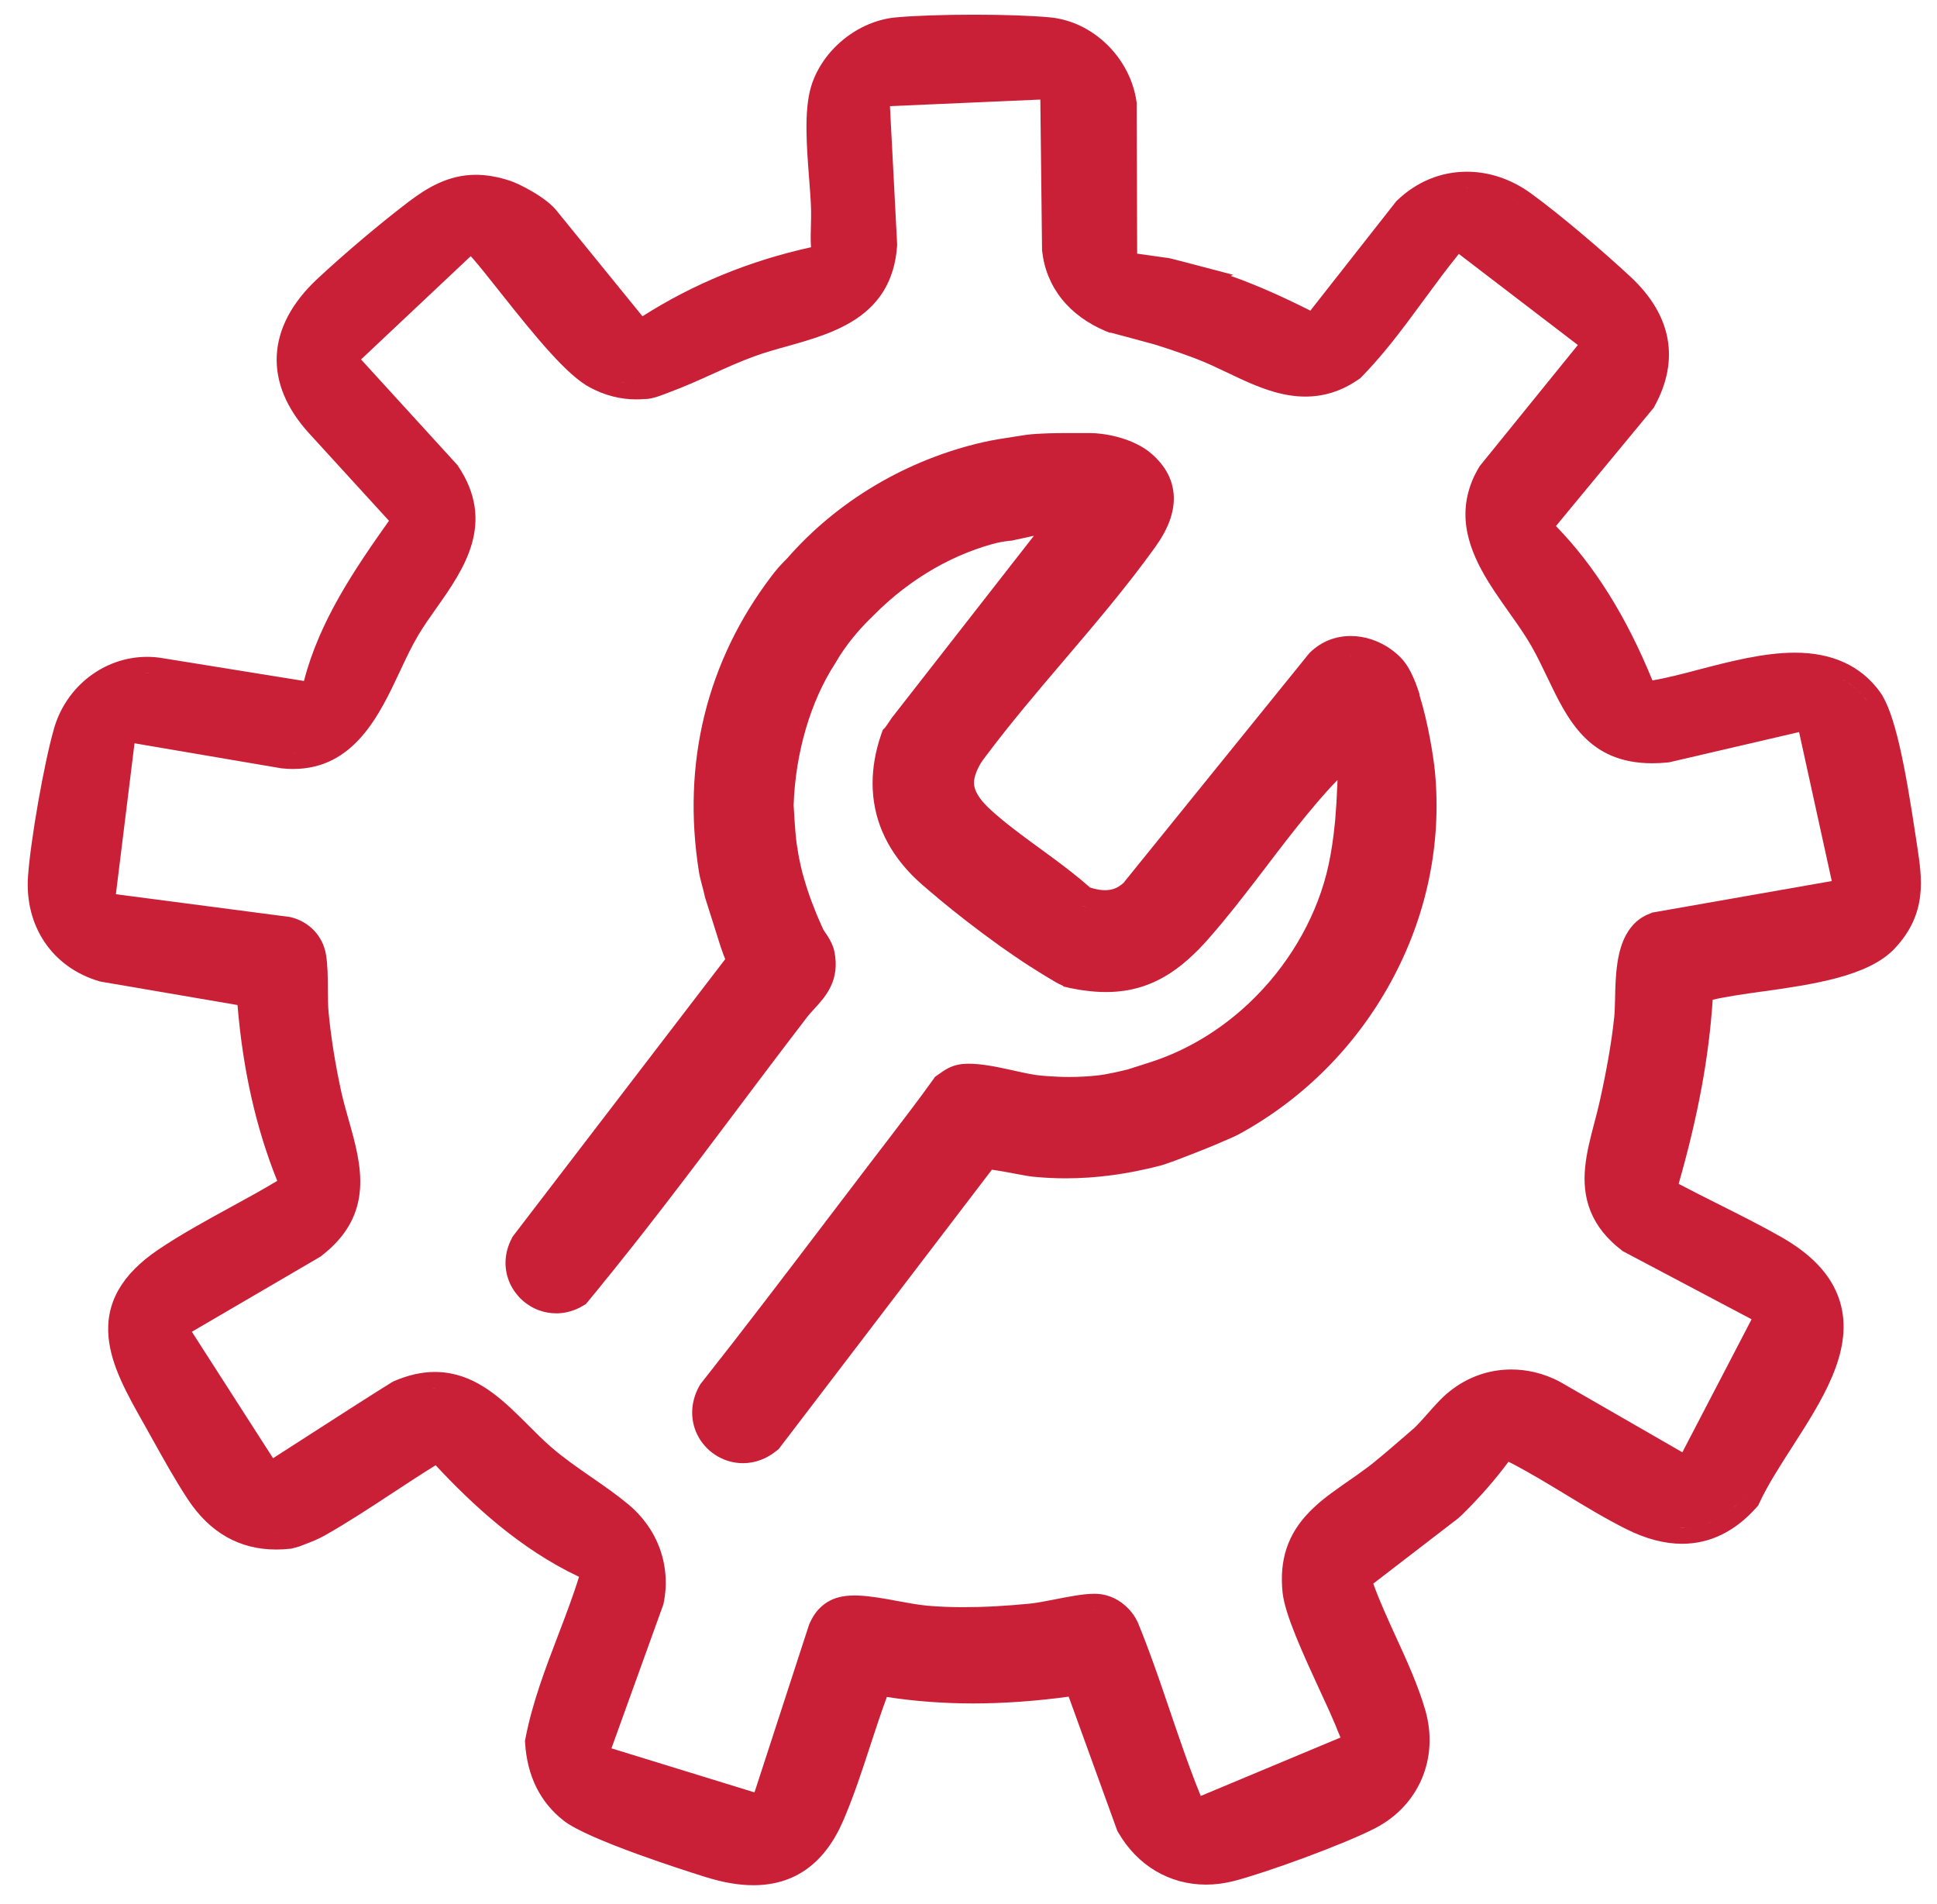
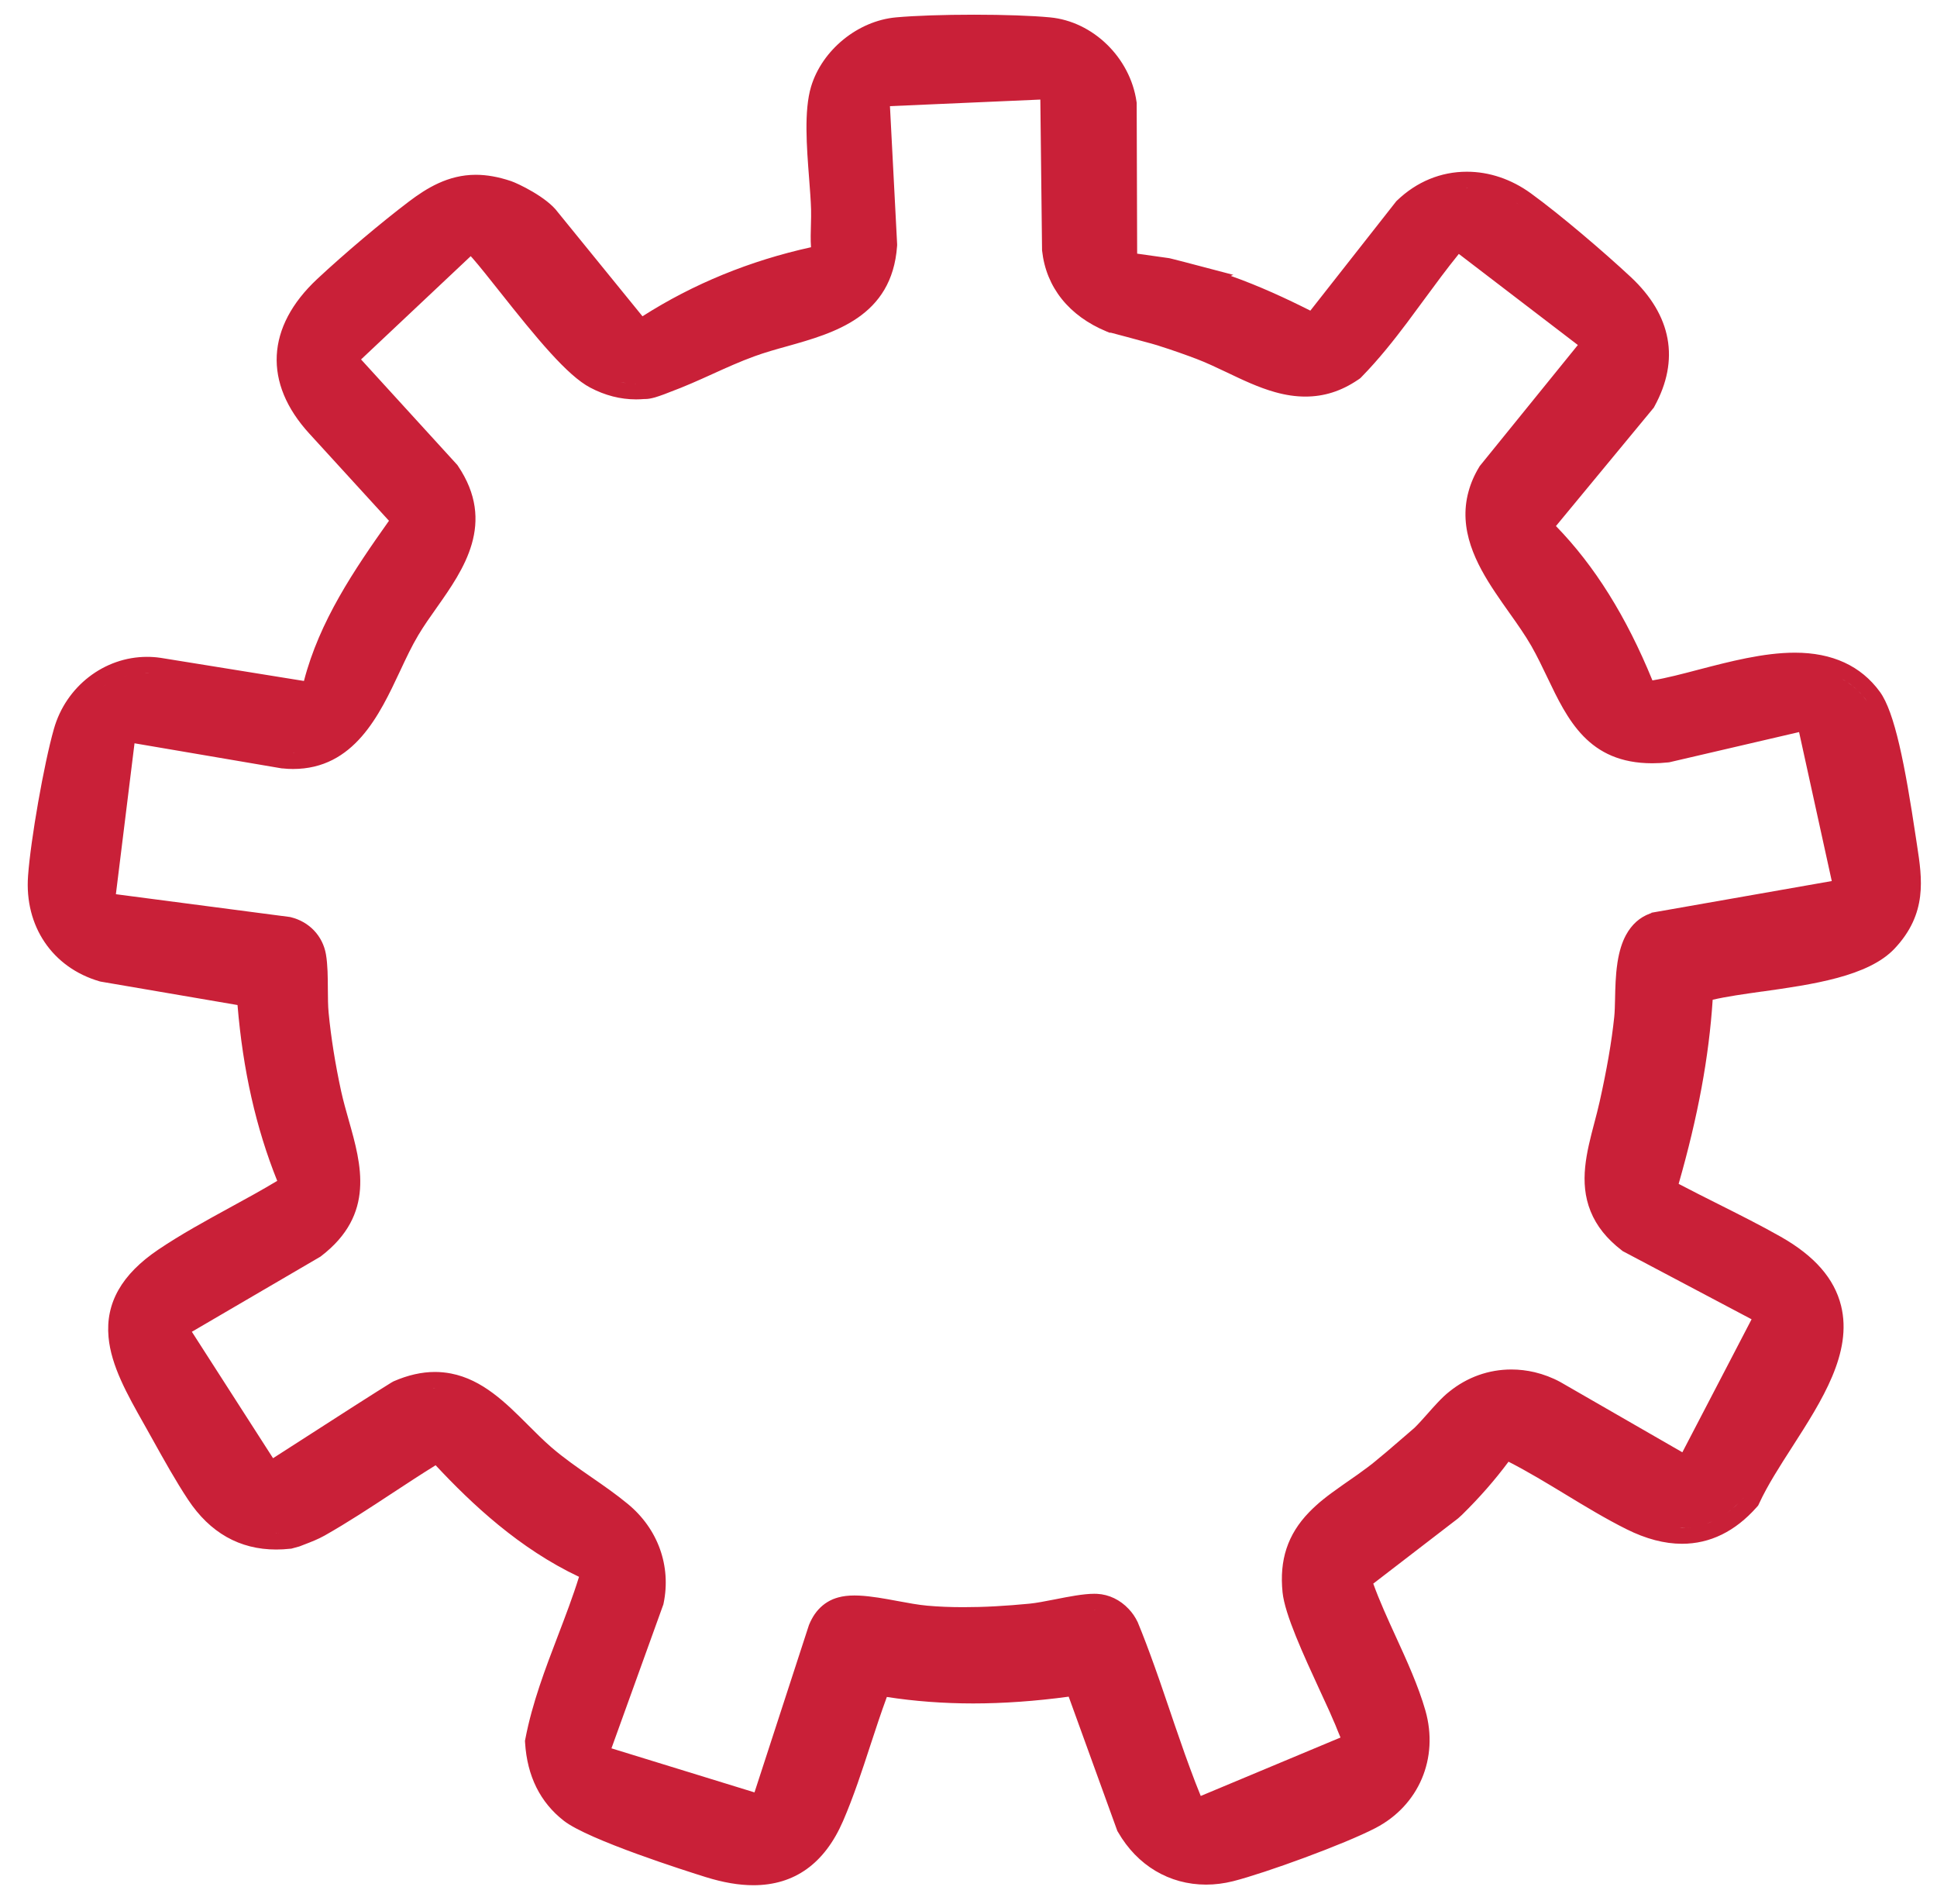
<svg xmlns="http://www.w3.org/2000/svg" width="58" height="57" viewBox="0 0 58 57" fill="none">
  <path d="M52.767 29.685C54.257 29.475 55.945 29.237 56.733 28.396C57.715 27.35 57.557 26.312 57.403 25.309L57.367 25.072C57.041 22.893 56.732 21.318 56.29 20.712C55.723 19.934 54.867 19.54 53.744 19.54C52.807 19.54 51.782 19.808 50.879 20.043C50.375 20.176 49.898 20.301 49.479 20.37C48.698 18.46 47.75 16.941 46.59 15.749L49.489 12.241L49.518 12.207L49.539 12.168C50.303 10.778 50.057 9.438 48.828 8.291C48.017 7.536 46.729 6.434 45.835 5.785C45.253 5.364 44.591 5.141 43.923 5.141C43.143 5.141 42.42 5.439 41.832 6.003L41.808 6.026L41.788 6.052L39.236 9.3C38.511 8.935 37.707 8.562 36.851 8.259L36.931 8.229L35.481 7.848C35.243 7.785 35.04 7.737 35.032 7.734L35.011 7.73L34.988 7.726L34.05 7.594L34.036 3.111V3.078L34.031 3.045C33.843 1.728 32.729 0.641 31.439 0.52C30.899 0.469 30.07 0.44 29.165 0.44C28.247 0.44 27.397 0.469 26.831 0.52C25.687 0.623 24.617 1.495 24.286 2.594C24.071 3.312 24.154 4.393 24.228 5.347C24.254 5.689 24.279 6.011 24.286 6.27C24.29 6.413 24.286 6.561 24.282 6.719C24.276 6.943 24.268 7.172 24.284 7.402C22.454 7.805 20.76 8.498 19.238 9.469L16.702 6.351C16.372 5.899 15.499 5.488 15.303 5.422C14.924 5.295 14.578 5.233 14.246 5.233C13.415 5.233 12.77 5.637 12.247 6.032C11.416 6.661 10.312 7.593 9.498 8.353C7.966 9.785 7.88 11.473 9.263 12.982L11.647 15.591C10.604 17.063 9.566 18.592 9.101 20.387L4.805 19.694H4.801L4.796 19.693C4.666 19.674 4.533 19.665 4.402 19.665C3.119 19.665 1.971 20.553 1.613 21.826C1.315 22.875 0.918 25.136 0.84 26.223C0.73 27.729 1.57 28.968 2.979 29.379L3.005 29.386L3.033 29.391L7.112 30.089C7.274 32.04 7.665 33.77 8.301 35.353C7.845 35.627 7.36 35.893 6.888 36.15C6.167 36.545 5.421 36.952 4.742 37.41C3.645 38.151 3.157 39.007 3.25 40.031C3.328 40.892 3.807 41.741 4.315 42.641L4.341 42.687C4.417 42.823 4.497 42.965 4.577 43.109C4.902 43.693 5.271 44.355 5.63 44.895C6.285 45.886 7.174 46.39 8.27 46.39C8.403 46.39 8.543 46.383 8.684 46.367L8.723 46.364L8.76 46.354L8.935 46.306L8.96 46.299L8.985 46.29C9.031 46.272 9.078 46.254 9.124 46.236C9.316 46.162 9.514 46.087 9.72 45.972C10.417 45.577 11.105 45.125 11.77 44.687C12.188 44.413 12.617 44.131 13.044 43.867C14.128 45.028 15.55 46.364 17.338 47.207C17.154 47.8 16.927 48.392 16.707 48.968C16.329 49.958 15.937 50.982 15.731 52.058L15.719 52.118L15.723 52.178C15.786 53.176 16.176 53.96 16.882 54.51C17.619 55.085 20.555 56.017 21.136 56.198C21.659 56.36 22.124 56.44 22.558 56.44C23.787 56.44 24.69 55.794 25.243 54.52C25.557 53.795 25.814 53.01 26.061 52.252C26.219 51.77 26.381 51.276 26.555 50.804C27.379 50.932 28.246 50.998 29.14 50.998C30.033 50.998 31.01 50.93 32 50.795L33.443 54.777L33.457 54.816L33.479 54.852C34.054 55.85 35.014 56.422 36.113 56.422C36.38 56.422 36.652 56.388 36.923 56.32C37.89 56.075 40.257 55.212 41.187 54.728C42.487 54.051 43.088 52.638 42.681 51.21C42.471 50.477 42.127 49.722 41.793 48.993C41.552 48.466 41.304 47.923 41.12 47.411L43.645 45.469L43.662 45.456L43.678 45.441L43.778 45.35L43.784 45.344L43.79 45.338C44.302 44.835 44.765 44.306 45.17 43.761C45.745 44.054 46.315 44.4 46.869 44.736C47.464 45.097 48.078 45.47 48.706 45.783C49.284 46.072 49.842 46.218 50.363 46.218C51.203 46.218 51.955 45.85 52.598 45.126L52.645 45.073L52.675 45.01C52.925 44.468 53.287 43.905 53.671 43.308C54.557 41.927 55.474 40.499 55.128 39.093C54.926 38.277 54.335 37.601 53.322 37.026C52.708 36.678 52.068 36.358 51.451 36.048C51.059 35.851 50.657 35.65 50.264 35.443C50.845 33.413 51.171 31.645 51.283 29.931C51.692 29.835 52.218 29.761 52.771 29.683L52.767 29.685ZM49.446 27.336L49.407 27.35C49.101 27.461 48.859 27.677 48.687 27.993C48.569 28.211 48.487 28.474 48.435 28.8L48.429 28.838V28.843C48.375 29.202 48.367 29.575 48.36 29.905C48.355 30.108 48.351 30.3 48.336 30.44C48.296 30.824 48.24 31.221 48.164 31.657C48.093 32.064 48.007 32.495 47.9 32.975C47.852 33.19 47.795 33.408 47.739 33.62C47.51 34.491 47.274 35.39 47.628 36.265C47.806 36.705 48.111 37.088 48.56 37.433L48.592 37.458L48.628 37.477L52.448 39.497L51.778 40.785L50.375 43.479L46.731 41.381L46.725 41.378L46.719 41.374C46.477 41.243 46.22 41.146 45.954 41.082C45.724 41.028 45.49 41 45.256 41C44.577 41 43.934 41.229 43.397 41.663C43.29 41.746 43.178 41.852 43.037 42.002C42.938 42.107 42.84 42.217 42.746 42.324C42.608 42.479 42.478 42.626 42.354 42.747L42.304 42.79C42.268 42.821 42.218 42.866 42.157 42.917L42.144 42.928L42.141 42.931C41.575 43.422 41.339 43.619 41.24 43.697L41.22 43.714L41.215 43.719C41.13 43.79 41.04 43.861 40.954 43.925C40.862 43.995 40.762 44.068 40.649 44.148C40.538 44.226 40.431 44.3 40.325 44.374L40.226 44.443C40.186 44.472 40.145 44.499 40.107 44.528C40.023 44.587 39.944 44.643 39.867 44.7C39.791 44.755 39.714 44.816 39.634 44.879C39.54 44.954 39.47 45.014 39.404 45.075C39.371 45.104 39.336 45.138 39.301 45.171C39.265 45.204 39.23 45.239 39.197 45.275C38.556 45.938 38.305 46.701 38.404 47.673C38.471 48.334 39.033 49.55 39.527 50.623L39.657 50.905C39.712 51.023 39.763 51.136 39.812 51.243L39.838 51.303C39.852 51.334 39.865 51.365 39.878 51.396C39.895 51.434 39.911 51.471 39.926 51.507L39.94 51.539L39.951 51.563C39.958 51.581 39.967 51.598 39.974 51.616C39.98 51.632 39.986 51.647 39.993 51.661C39.998 51.673 40.002 51.685 40.007 51.697C40.017 51.721 40.03 51.753 40.046 51.794C40.082 51.878 40.113 51.953 40.139 52.019L39.922 52.109L35.954 53.768C35.903 53.642 35.849 53.507 35.793 53.363C35.696 53.109 35.592 52.831 35.478 52.512C35.381 52.239 35.28 51.946 35.176 51.645C35.126 51.498 35.076 51.352 35.027 51.206C34.93 50.918 34.827 50.619 34.726 50.326C34.675 50.178 34.623 50.033 34.571 49.888C34.384 49.366 34.226 48.951 34.073 48.581L34.068 48.568L34.062 48.556C33.994 48.414 33.905 48.284 33.798 48.171C33.542 47.897 33.206 47.735 32.851 47.717C32.823 47.716 32.796 47.715 32.766 47.715C32.438 47.715 32.005 47.8 31.586 47.883C31.298 47.939 31.027 47.992 30.827 48.011C30.478 48.045 30.136 48.071 29.813 48.089C29.471 48.108 29.146 48.116 28.846 48.116C28.456 48.116 28.093 48.101 27.764 48.071C27.49 48.046 27.195 47.991 26.882 47.933C26.496 47.861 26.098 47.787 25.723 47.769C25.671 47.766 25.624 47.766 25.584 47.766C25.4 47.766 25.242 47.785 25.1 47.824C25.047 47.839 24.995 47.856 24.943 47.877H24.939L24.936 47.88C24.718 47.973 24.538 48.122 24.397 48.323C24.333 48.416 24.277 48.52 24.227 48.64L24.22 48.658L24.214 48.677L22.592 53.661L18.309 52.342L19.851 48.067L19.863 48.035L19.87 48.002C20.102 46.882 19.702 45.769 18.798 45.025C18.452 44.739 18.076 44.478 17.711 44.226C17.307 43.946 16.889 43.657 16.516 43.335C16.278 43.13 16.042 42.893 15.813 42.664C15.144 41.995 14.45 41.304 13.503 41.12C13.346 41.09 13.184 41.074 13.022 41.074C12.628 41.074 12.213 41.168 11.789 41.353L11.778 41.358L11.768 41.364C11.751 41.372 11.734 41.381 11.718 41.392L11.67 41.422C11.518 41.517 11.112 41.77 10.593 42.103L8.176 43.656L5.745 39.871L9.565 37.639L9.591 37.624L9.615 37.606C11.242 36.358 10.818 34.862 10.444 33.542C10.363 33.258 10.28 32.962 10.216 32.674C10.038 31.855 9.912 31.063 9.84 30.319C9.82 30.115 9.819 29.871 9.817 29.613C9.815 29.256 9.814 28.886 9.76 28.572C9.665 28.021 9.261 27.594 8.706 27.459L8.681 27.453L8.656 27.45L3.47 26.771L4.028 22.253L8.43 23.003L8.447 23.005H8.465C8.569 23.017 8.673 23.022 8.773 23.022C10.604 23.022 11.364 21.401 11.975 20.099C12.158 19.707 12.332 19.338 12.524 19.017C12.689 18.74 12.879 18.47 13.082 18.184C13.876 17.057 14.865 15.655 13.712 13.947L13.693 13.919L13.669 13.893L10.811 10.761L14.095 7.669C14.103 7.677 14.11 7.686 14.117 7.694C14.134 7.713 14.148 7.73 14.158 7.739C14.361 7.972 14.635 8.317 14.952 8.717C16.074 10.134 16.987 11.245 17.674 11.605C18.115 11.838 18.576 11.957 19.046 11.957C19.127 11.957 19.21 11.953 19.292 11.946C19.304 11.946 19.315 11.946 19.327 11.946C19.405 11.946 19.494 11.93 19.613 11.897H19.616L19.62 11.895C19.691 11.873 19.778 11.845 19.89 11.803C19.943 11.783 19.999 11.761 20.062 11.736C20.498 11.575 20.921 11.385 21.331 11.199C21.74 11.013 22.165 10.821 22.587 10.668C22.898 10.554 23.228 10.461 23.579 10.364C24.972 9.972 26.708 9.485 26.861 7.371L26.863 7.341V7.312L26.648 3.178L31.151 2.981L31.202 7.46V7.483L31.204 7.506C31.323 8.599 32.008 9.458 33.134 9.924L33.221 9.96H33.261C33.448 10.009 34.01 10.158 34.397 10.265L34.422 10.272H34.425L34.433 10.274C34.439 10.276 34.445 10.278 34.45 10.279C34.458 10.282 34.467 10.284 34.476 10.286L34.572 10.314L34.645 10.335L34.705 10.354L34.718 10.359C34.905 10.417 35.121 10.49 35.331 10.564C35.542 10.638 35.717 10.703 35.802 10.736L35.812 10.739C36.117 10.855 36.421 10.999 36.743 11.152C37.205 11.373 37.684 11.602 38.18 11.74C38.501 11.83 38.798 11.873 39.087 11.873C39.646 11.873 40.158 11.711 40.654 11.376L40.658 11.374L40.661 11.372L40.665 11.369C40.675 11.362 40.686 11.355 40.696 11.348L40.731 11.323L40.762 11.292C41.298 10.745 41.752 10.164 42.127 9.667C42.3 9.436 42.473 9.2 42.641 8.972C42.976 8.516 43.321 8.047 43.682 7.602L45.403 8.919L47.246 10.329L44.331 13.925L44.31 13.95L44.294 13.977C44.146 14.22 44.042 14.461 43.973 14.714C43.659 15.852 44.198 16.878 44.768 17.731C44.905 17.937 45.049 18.141 45.188 18.337C45.436 18.686 45.669 19.017 45.854 19.34C46.028 19.645 46.182 19.968 46.331 20.279C46.935 21.543 47.56 22.851 49.474 22.851C49.63 22.851 49.793 22.842 49.962 22.824L49.99 22.82L50.019 22.813L53.87 21.917L54.36 24.15L54.849 26.377L49.492 27.318L49.451 27.325L49.446 27.336ZM14.117 7.024C14.117 7.024 14.123 7.028 14.127 7.03C14.123 7.028 14.12 7.027 14.117 7.024ZM14.136 7.038C14.136 7.038 14.143 7.044 14.148 7.046C14.144 7.042 14.141 7.04 14.136 7.038ZM19.302 11.475C19.302 11.475 19.303 11.475 19.304 11.475C19.304 11.475 19.303 11.475 19.302 11.475ZM19.317 11.476C19.317 11.476 19.321 11.476 19.322 11.476C19.322 11.476 19.32 11.476 19.318 11.476H19.317ZM19.335 11.475C19.335 11.475 19.341 11.475 19.343 11.475C19.34 11.475 19.337 11.475 19.335 11.475ZM19.364 11.472C19.364 11.472 19.372 11.47 19.375 11.469C19.371 11.469 19.367 11.47 19.364 11.472ZM19.404 11.463C19.404 11.463 19.413 11.461 19.418 11.46C19.414 11.461 19.409 11.462 19.404 11.463ZM54.195 20.041C54.255 20.048 54.315 20.056 54.375 20.066C54.315 20.055 54.255 20.047 54.195 20.041ZM54.785 20.169C54.84 20.188 54.895 20.208 54.949 20.23C54.895 20.208 54.839 20.188 54.785 20.169ZM49.608 22.381C49.633 22.381 49.657 22.381 49.682 22.378C49.657 22.38 49.633 22.38 49.608 22.381ZM49.468 22.386C49.402 22.386 49.339 22.383 49.278 22.381C49.34 22.384 49.404 22.386 49.47 22.386H49.468ZM48.077 21.992C48.097 22.007 48.119 22.021 48.14 22.034C48.119 22.02 48.097 22.007 48.077 21.992ZM48.327 22.141C48.351 22.153 48.375 22.164 48.4 22.176C48.375 22.165 48.351 22.153 48.327 22.141ZM48.609 22.258C48.636 22.268 48.665 22.276 48.693 22.283C48.665 22.275 48.636 22.266 48.609 22.258ZM48.762 22.302C48.792 22.309 48.824 22.317 48.855 22.324C48.824 22.317 48.792 22.311 48.762 22.302ZM48.924 22.338C48.959 22.344 48.995 22.349 49.03 22.355C48.995 22.35 48.959 22.345 48.924 22.338ZM49.096 22.364C49.139 22.369 49.184 22.372 49.229 22.376C49.184 22.372 49.14 22.369 49.096 22.364ZM47.75 21.715C47.767 21.733 47.784 21.751 47.802 21.768C47.784 21.752 47.766 21.733 47.75 21.715ZM47.557 21.496C47.573 21.516 47.589 21.537 47.607 21.558C47.59 21.537 47.573 21.517 47.557 21.496ZM46.346 19.264C46.356 19.281 46.364 19.298 46.372 19.314C46.364 19.298 46.355 19.281 46.346 19.264ZM46.426 19.416C46.437 19.436 46.446 19.456 46.457 19.475C46.446 19.455 46.437 19.435 46.426 19.416ZM46.58 19.721C46.59 19.741 46.6 19.762 46.609 19.782C46.6 19.762 46.589 19.741 46.58 19.721ZM46.656 19.877C46.664 19.896 46.674 19.913 46.682 19.933C46.674 19.915 46.664 19.896 46.656 19.877ZM46.829 20.238C46.838 20.258 46.848 20.278 46.858 20.298C46.849 20.278 46.839 20.258 46.829 20.238ZM46.971 20.528C46.981 20.55 46.992 20.571 47.003 20.594C46.992 20.572 46.981 20.551 46.971 20.528ZM47.191 20.945C47.203 20.967 47.216 20.988 47.228 21.008C47.216 20.987 47.203 20.967 47.191 20.945ZM47.268 21.078C47.281 21.099 47.294 21.12 47.308 21.141C47.294 21.119 47.281 21.099 47.268 21.078ZM47.348 21.205C47.365 21.231 47.383 21.257 47.401 21.284C47.383 21.257 47.365 21.232 47.348 21.205ZM39.08 11.407C39.08 11.407 39.077 11.407 39.075 11.407C39.086 11.407 39.096 11.407 39.106 11.407C39.098 11.407 39.09 11.407 39.081 11.407H39.08ZM39.528 11.361C39.542 11.357 39.557 11.355 39.572 11.353C39.558 11.356 39.544 11.358 39.528 11.361ZM39.869 11.261C39.886 11.255 39.902 11.248 39.918 11.241C39.901 11.248 39.884 11.255 39.869 11.261ZM40.18 11.114C40.195 11.106 40.212 11.097 40.227 11.088C40.212 11.098 40.195 11.106 40.18 11.114ZM38.473 11.335C38.487 11.338 38.5 11.341 38.514 11.344C38.5 11.342 38.487 11.338 38.473 11.335ZM38.686 11.375C38.686 11.375 38.694 11.375 38.698 11.376C38.694 11.376 38.69 11.376 38.686 11.375ZM38.861 11.397C38.875 11.398 38.888 11.399 38.903 11.4C38.888 11.4 38.875 11.398 38.861 11.397ZM19.133 11.484C19.187 11.481 19.241 11.478 19.296 11.472C19.241 11.478 19.186 11.481 19.133 11.484ZM19.037 11.487C19.015 11.487 18.992 11.486 18.969 11.485C19.009 11.485 19.048 11.486 19.087 11.485C19.071 11.485 19.054 11.486 19.037 11.486V11.487ZM17.888 11.189C17.939 11.217 17.99 11.242 18.042 11.264C17.99 11.241 17.939 11.216 17.888 11.189ZM18.093 11.287C18.128 11.303 18.164 11.317 18.201 11.331C18.165 11.318 18.128 11.303 18.093 11.287ZM18.258 11.351C18.293 11.363 18.327 11.375 18.363 11.385C18.328 11.374 18.293 11.363 18.258 11.351ZM18.421 11.403C18.461 11.413 18.499 11.423 18.538 11.431C18.499 11.423 18.459 11.413 18.421 11.403ZM18.583 11.441C18.637 11.451 18.692 11.461 18.747 11.468C18.692 11.461 18.637 11.453 18.583 11.441ZM18.779 11.472C18.823 11.476 18.867 11.481 18.912 11.484C18.868 11.481 18.823 11.478 18.779 11.472ZM14.246 7.139C14.252 7.146 14.259 7.152 14.266 7.159C14.259 7.152 14.253 7.145 14.246 7.139ZM14.16 7.057C14.16 7.057 14.168 7.064 14.173 7.069C14.168 7.064 14.163 7.06 14.16 7.057ZM14.187 7.082C14.187 7.082 14.197 7.091 14.203 7.096C14.198 7.091 14.192 7.086 14.187 7.082ZM14.216 7.109C14.216 7.109 14.228 7.12 14.234 7.127C14.228 7.121 14.222 7.115 14.216 7.109ZM14.107 7.02C14.107 7.02 14.103 7.019 14.1 7.017C14.103 7.017 14.104 7.017 14.107 7.02ZM10.629 21.544C10.648 21.518 10.668 21.493 10.687 21.467C10.668 21.493 10.649 21.52 10.629 21.544ZM10.728 21.407C10.747 21.381 10.765 21.354 10.782 21.326C10.765 21.354 10.745 21.38 10.728 21.407ZM10.823 21.265C10.841 21.237 10.859 21.21 10.875 21.181C10.857 21.21 10.841 21.237 10.823 21.265ZM10.915 21.118C10.931 21.089 10.949 21.061 10.966 21.032C10.949 21.061 10.932 21.089 10.915 21.118ZM11.003 20.967C11.02 20.937 11.036 20.908 11.052 20.878C11.035 20.908 11.02 20.937 11.003 20.967ZM11.087 20.813C11.104 20.783 11.12 20.752 11.136 20.723C11.121 20.753 11.104 20.783 11.087 20.813ZM11.252 20.496C11.267 20.464 11.283 20.433 11.3 20.401C11.284 20.433 11.268 20.465 11.252 20.496ZM11.33 20.337C11.347 20.302 11.364 20.269 11.379 20.234C11.363 20.269 11.347 20.302 11.33 20.337ZM11.484 20.014C11.509 19.96 11.535 19.906 11.56 19.852C11.535 19.905 11.51 19.959 11.484 20.014ZM11.588 19.792C11.603 19.759 11.62 19.725 11.635 19.691C11.62 19.724 11.603 19.758 11.588 19.792ZM11.671 19.614C11.684 19.586 11.699 19.558 11.712 19.53C11.699 19.557 11.684 19.586 11.671 19.614ZM11.751 19.45C11.763 19.424 11.776 19.399 11.788 19.373C11.775 19.398 11.763 19.424 11.751 19.45ZM10.415 21.801C10.437 21.777 10.46 21.753 10.481 21.728C10.46 21.753 10.438 21.777 10.415 21.801ZM10.524 21.675C10.544 21.651 10.566 21.625 10.585 21.601C10.564 21.625 10.544 21.651 10.524 21.675ZM10.299 21.921C10.323 21.897 10.348 21.875 10.37 21.849C10.346 21.875 10.323 21.897 10.299 21.921ZM8.764 22.551C8.756 22.551 8.748 22.551 8.739 22.55C8.771 22.55 8.804 22.55 8.836 22.549C8.812 22.549 8.788 22.551 8.764 22.551ZM8.922 22.545C8.955 22.543 8.988 22.539 9.02 22.536C8.987 22.539 8.955 22.543 8.922 22.545ZM9.1 22.527C9.132 22.523 9.165 22.517 9.197 22.511C9.165 22.517 9.134 22.523 9.1 22.527ZM9.271 22.496C9.303 22.489 9.334 22.481 9.365 22.471C9.334 22.48 9.303 22.489 9.271 22.496ZM9.434 22.452C9.466 22.443 9.496 22.431 9.527 22.419C9.496 22.431 9.465 22.442 9.434 22.452ZM9.588 22.396C9.621 22.383 9.653 22.368 9.685 22.352C9.653 22.368 9.621 22.382 9.588 22.396ZM9.734 22.331C9.775 22.311 9.813 22.289 9.852 22.266C9.814 22.289 9.775 22.311 9.734 22.331ZM9.875 22.253C9.92 22.226 9.965 22.196 10.008 22.165C9.964 22.196 9.92 22.226 9.875 22.253ZM10.031 22.148C10.066 22.122 10.101 22.096 10.134 22.069C10.101 22.096 10.065 22.122 10.031 22.148ZM3.256 20.442C3.376 20.376 3.501 20.319 3.631 20.272C3.501 20.319 3.375 20.375 3.256 20.442ZM3.692 20.253C3.737 20.239 3.783 20.224 3.83 20.213C3.783 20.224 3.738 20.239 3.692 20.253ZM3.08 20.551C3.12 20.523 3.16 20.5 3.202 20.475C3.161 20.5 3.12 20.523 3.08 20.551ZM13.017 41.558C13.027 41.558 13.036 41.559 13.046 41.559C13.009 41.559 12.972 41.559 12.934 41.559C12.961 41.559 12.99 41.557 13.017 41.557V41.558ZM12.908 41.56C12.857 41.562 12.805 41.567 12.753 41.574C12.805 41.569 12.857 41.564 12.908 41.56ZM12.543 41.61C12.488 41.622 12.434 41.635 12.378 41.652C12.434 41.636 12.488 41.622 12.543 41.61ZM12.348 41.66C12.3 41.675 12.251 41.69 12.203 41.708C12.251 41.691 12.3 41.675 12.348 41.66ZM13.231 41.57C13.212 41.567 13.191 41.567 13.172 41.565C13.191 41.566 13.212 41.567 13.231 41.57ZM28.84 50.517C28.773 50.517 28.705 50.514 28.638 50.512C28.705 50.514 28.773 50.515 28.84 50.517ZM28.094 50.488C28.026 50.484 27.957 50.478 27.889 50.474C27.957 50.478 28.026 50.483 28.094 50.488ZM30.378 50.478C30.319 50.482 30.262 50.486 30.204 50.488C30.262 50.484 30.319 50.482 30.378 50.478ZM29.988 50.499C29.93 50.501 29.871 50.504 29.812 50.506C29.87 50.504 29.928 50.502 29.988 50.499ZM31.521 48.384C31.5 48.388 31.48 48.392 31.458 48.396C31.478 48.392 31.5 48.388 31.521 48.384ZM31.389 48.41C31.369 48.414 31.35 48.417 31.331 48.421C31.35 48.417 31.37 48.414 31.389 48.41ZM31.259 48.434C31.241 48.438 31.222 48.44 31.206 48.444C31.223 48.44 31.241 48.438 31.259 48.434ZM32.596 48.204C32.577 48.205 32.556 48.208 32.536 48.21C32.556 48.208 32.576 48.207 32.596 48.204ZM32.484 48.216C32.464 48.218 32.442 48.221 32.421 48.223C32.442 48.221 32.462 48.218 32.484 48.216ZM32.365 48.23C32.343 48.234 32.321 48.236 32.298 48.24C32.321 48.236 32.342 48.233 32.365 48.23ZM32.241 48.249C32.218 48.253 32.196 48.257 32.173 48.261C32.196 48.258 32.218 48.254 32.241 48.249ZM31.702 48.35C31.667 48.357 31.632 48.364 31.596 48.37C31.632 48.363 31.667 48.355 31.702 48.35ZM32.764 48.196C32.785 48.196 32.806 48.196 32.825 48.197C32.8 48.196 32.773 48.197 32.746 48.197C32.752 48.197 32.759 48.197 32.765 48.197L32.764 48.196ZM34.254 55.114C34.223 55.081 34.193 55.046 34.165 55.01C34.195 55.046 34.224 55.081 34.254 55.114ZM34.121 54.956C34.092 54.919 34.063 54.88 34.036 54.841C34.063 54.88 34.091 54.919 34.121 54.956ZM35.109 55.737C35.059 55.714 35.01 55.691 34.961 55.666C35.01 55.691 35.059 55.716 35.109 55.737ZM34.906 55.636C34.869 55.615 34.832 55.593 34.795 55.57C34.831 55.593 34.868 55.614 34.906 55.636ZM35.488 55.867C35.446 55.856 35.403 55.843 35.36 55.83C35.403 55.843 35.444 55.856 35.488 55.867ZM45.254 41.478C45.254 41.478 45.262 41.478 45.267 41.478C45.254 41.478 45.242 41.478 45.229 41.478C45.237 41.478 45.245 41.478 45.254 41.478ZM45.075 41.485C45.06 41.485 45.045 41.487 45.03 41.489C45.045 41.487 45.06 41.486 45.075 41.485ZM44.665 41.551C44.65 41.554 44.634 41.558 44.62 41.562C44.636 41.559 44.651 41.554 44.665 41.551ZM44.269 41.685C44.254 41.691 44.239 41.698 44.224 41.706C44.239 41.698 44.254 41.692 44.269 41.685ZM44.056 41.789C44.056 41.789 44.048 41.794 44.043 41.796C44.048 41.794 44.052 41.791 44.056 41.789ZM43.892 41.89C43.878 41.9 43.865 41.908 43.85 41.917C43.865 41.908 43.878 41.898 43.892 41.89ZM45.555 41.496C45.536 41.493 45.517 41.492 45.499 41.49C45.518 41.492 45.537 41.493 45.555 41.496ZM45.411 41.483C45.391 41.481 45.37 41.481 45.35 41.48C45.37 41.48 45.391 41.48 45.411 41.483ZM55.16 20.332C55.198 20.352 55.235 20.373 55.27 20.397C55.234 20.375 55.197 20.353 55.16 20.332ZM55.317 20.426C55.367 20.459 55.416 20.492 55.464 20.531C55.416 20.494 55.367 20.459 55.317 20.426ZM55.742 20.793C55.711 20.758 55.678 20.724 55.646 20.692C55.679 20.724 55.711 20.757 55.742 20.793ZM55.906 20.992C55.865 20.937 55.823 20.886 55.782 20.836C55.825 20.886 55.866 20.937 55.906 20.992ZM55.477 20.541C55.521 20.576 55.562 20.613 55.604 20.652C55.562 20.613 55.52 20.576 55.477 20.541ZM54.144 20.035C54.098 20.03 54.052 20.027 54.005 20.024C54.052 20.027 54.097 20.032 54.144 20.035ZM53.946 20.021C53.896 20.018 53.844 20.017 53.793 20.016C53.844 20.016 53.895 20.018 53.946 20.021ZM53.755 20.016C53.737 20.016 53.719 20.016 53.702 20.016C53.716 20.016 53.73 20.016 53.744 20.016C53.748 20.016 53.752 20.016 53.755 20.016ZM50.977 20.51C50.917 20.526 50.857 20.541 50.797 20.557C50.857 20.541 50.916 20.526 50.977 20.51ZM53.506 20.022C53.479 20.023 53.45 20.026 53.423 20.027C53.451 20.026 53.479 20.023 53.506 20.022ZM53.252 20.04C53.224 20.042 53.195 20.045 53.165 20.048C53.194 20.045 53.223 20.042 53.252 20.04ZM51.866 20.285C51.842 20.291 51.817 20.297 51.793 20.302C51.817 20.296 51.842 20.29 51.866 20.285ZM51.539 20.365C51.526 20.369 51.513 20.372 51.5 20.375C51.513 20.371 51.526 20.367 51.539 20.365ZM49.989 20.755C50.042 20.743 50.095 20.731 50.148 20.719C50.094 20.731 50.042 20.744 49.989 20.755ZM50.458 20.644C50.538 20.624 50.62 20.602 50.702 20.582C50.62 20.603 50.537 20.624 50.458 20.644ZM49.683 20.818C49.611 20.831 49.538 20.844 49.468 20.855C49.44 20.86 49.411 20.863 49.384 20.867C49.413 20.863 49.44 20.858 49.468 20.855C49.538 20.844 49.609 20.832 49.683 20.818ZM49.291 20.874C49.313 20.874 49.334 20.871 49.355 20.869C49.334 20.871 49.313 20.873 49.291 20.874ZM43.987 5.621C43.949 5.621 43.912 5.621 43.874 5.621C43.891 5.621 43.906 5.619 43.923 5.619C43.944 5.619 43.966 5.621 43.987 5.621ZM45.555 6.171C45.49 6.124 45.424 6.081 45.357 6.039C45.424 6.081 45.491 6.124 45.555 6.171ZM45.288 6.001C45.243 5.975 45.199 5.949 45.153 5.926C45.198 5.95 45.243 5.976 45.288 6.001ZM45.069 5.886C45.027 5.866 44.987 5.846 44.945 5.828C44.987 5.846 45.027 5.865 45.069 5.886ZM44.853 5.794C44.814 5.778 44.774 5.764 44.733 5.751C44.774 5.764 44.813 5.78 44.853 5.794ZM44.638 5.722C44.599 5.712 44.559 5.7 44.52 5.69C44.559 5.7 44.599 5.71 44.638 5.722ZM44.204 5.635C44.165 5.631 44.126 5.627 44.085 5.625C44.124 5.627 44.164 5.631 44.204 5.635ZM43.644 5.635C43.679 5.632 43.715 5.628 43.749 5.626C43.713 5.628 43.679 5.631 43.644 5.635ZM43.523 5.653C43.488 5.659 43.454 5.665 43.418 5.672C43.453 5.665 43.487 5.659 43.523 5.653ZM43.296 5.701C43.262 5.71 43.228 5.719 43.194 5.729C43.227 5.719 43.262 5.71 43.296 5.701ZM43.074 5.772C43.04 5.784 43.008 5.796 42.975 5.809C43.007 5.796 43.04 5.784 43.074 5.772ZM42.854 5.865C42.823 5.881 42.792 5.894 42.761 5.911C42.792 5.894 42.823 5.88 42.854 5.865ZM29.312 0.916C29.258 0.916 29.204 0.916 29.149 0.916C29.154 0.916 29.159 0.916 29.164 0.916C29.214 0.916 29.262 0.916 29.312 0.916ZM31.076 0.97C31.026 0.967 30.977 0.963 30.924 0.961C30.977 0.964 31.026 0.967 31.076 0.97ZM30.815 0.955C30.762 0.952 30.712 0.949 30.659 0.946C30.712 0.949 30.764 0.951 30.815 0.955ZM29.937 0.925C29.883 0.925 29.829 0.922 29.776 0.921C29.831 0.921 29.883 0.924 29.937 0.925ZM29.623 0.919C29.57 0.919 29.517 0.918 29.464 0.918C29.517 0.918 29.57 0.918 29.623 0.919ZM28.652 0.92C28.606 0.92 28.56 0.92 28.513 0.921C28.56 0.921 28.606 0.921 28.652 0.92ZM28.336 0.925C28.291 0.925 28.247 0.926 28.204 0.927C28.247 0.927 28.293 0.926 28.336 0.925ZM28.027 0.933C27.986 0.934 27.945 0.936 27.904 0.937C27.945 0.936 27.985 0.934 28.027 0.933ZM27.734 0.943C27.696 0.944 27.655 0.945 27.617 0.947C27.655 0.946 27.695 0.945 27.734 0.943ZM27.446 0.956C27.413 0.957 27.379 0.959 27.348 0.961C27.38 0.959 27.413 0.957 27.446 0.956ZM27.167 0.972C27.144 0.974 27.12 0.975 27.099 0.977C27.12 0.976 27.145 0.975 27.167 0.972ZM14.639 5.743C14.663 5.746 14.686 5.751 14.711 5.756C14.688 5.751 14.663 5.746 14.639 5.743ZM14.859 5.788C14.882 5.794 14.903 5.799 14.927 5.805C14.904 5.799 14.882 5.794 14.859 5.788ZM14.246 5.707C14.246 5.707 14.243 5.707 14.242 5.707C14.243 5.707 14.244 5.707 14.246 5.707ZM14.498 5.722C14.477 5.72 14.457 5.718 14.435 5.715C14.455 5.716 14.477 5.72 14.498 5.722ZM14.041 5.718C14.022 5.72 14.003 5.722 13.985 5.725C14.004 5.722 14.023 5.72 14.041 5.718ZM13.833 5.749C13.817 5.752 13.8 5.755 13.785 5.758C13.801 5.755 13.818 5.752 13.833 5.749ZM13.407 5.881C13.388 5.889 13.37 5.896 13.351 5.905C13.37 5.896 13.388 5.888 13.407 5.881ZM13.197 5.978C13.185 5.984 13.175 5.99 13.163 5.996C13.175 5.99 13.187 5.984 13.197 5.978ZM12.977 6.104C12.96 6.113 12.945 6.124 12.928 6.135C12.945 6.124 12.961 6.113 12.977 6.104ZM12.78 6.231C12.762 6.243 12.745 6.256 12.726 6.269C12.743 6.256 12.762 6.244 12.78 6.231ZM4.467 20.142C4.422 20.141 4.377 20.142 4.333 20.142C4.355 20.142 4.378 20.14 4.4 20.14C4.423 20.14 4.446 20.141 4.467 20.142ZM3.906 20.196C3.948 20.186 3.991 20.178 4.032 20.171C3.989 20.178 3.948 20.186 3.906 20.196ZM4.118 20.159C4.159 20.154 4.2 20.149 4.241 20.147C4.199 20.149 4.159 20.154 4.118 20.159ZM2.852 20.727C2.821 20.755 2.79 20.781 2.76 20.809C2.79 20.781 2.821 20.753 2.852 20.727ZM2.319 21.368C2.298 21.405 2.277 21.443 2.258 21.481C2.279 21.443 2.298 21.405 2.319 21.368ZM2.432 21.192C2.409 21.225 2.387 21.26 2.364 21.296C2.386 21.261 2.409 21.226 2.432 21.192ZM6.177 44.842C6.203 44.877 6.229 44.911 6.257 44.944C6.229 44.91 6.203 44.877 6.177 44.842ZM6.304 44.999C6.329 45.028 6.354 45.058 6.379 45.085C6.354 45.058 6.329 45.029 6.304 44.999ZM6.432 45.14C6.457 45.166 6.482 45.191 6.508 45.216C6.483 45.191 6.457 45.166 6.432 45.14ZM7.618 45.836C7.582 45.828 7.548 45.818 7.515 45.807C7.549 45.817 7.584 45.828 7.618 45.836ZM7.288 45.731C7.236 45.71 7.183 45.687 7.132 45.661C7.183 45.686 7.235 45.71 7.288 45.731ZM7.11 45.649C7.067 45.627 7.024 45.603 6.982 45.58C7.024 45.605 7.067 45.627 7.11 45.649ZM6.931 45.547C6.899 45.527 6.868 45.508 6.837 45.487C6.868 45.508 6.899 45.529 6.931 45.547ZM6.782 45.446C6.753 45.426 6.726 45.405 6.697 45.382C6.725 45.405 6.753 45.425 6.782 45.446ZM8.051 45.904C8.088 45.906 8.126 45.908 8.164 45.91C8.126 45.908 8.088 45.907 8.051 45.904ZM8.24 45.911C8.283 45.911 8.327 45.911 8.37 45.908C8.335 45.908 8.302 45.911 8.268 45.911C8.258 45.911 8.248 45.911 8.239 45.911H8.24ZM8.433 45.907C8.499 45.904 8.565 45.899 8.632 45.892C8.564 45.899 8.499 45.904 8.433 45.907ZM21.437 55.789C21.453 55.794 21.471 55.799 21.488 55.804C21.471 55.799 21.454 55.794 21.437 55.789ZM22.405 55.959C22.405 55.959 22.411 55.959 22.413 55.959C22.411 55.959 22.407 55.959 22.405 55.959ZM22.546 55.962C22.556 55.962 22.567 55.962 22.578 55.962C22.571 55.962 22.564 55.962 22.555 55.962C22.552 55.962 22.549 55.962 22.546 55.962ZM22.755 55.954C22.741 55.954 22.727 55.956 22.712 55.956C22.727 55.956 22.741 55.955 22.755 55.954ZM22.911 55.94C22.911 55.94 22.914 55.94 22.915 55.94C22.914 55.94 22.913 55.94 22.911 55.94ZM23.064 55.913C23.078 55.911 23.091 55.907 23.106 55.905C23.091 55.909 23.078 55.911 23.064 55.913ZM23.543 55.758C23.555 55.754 23.566 55.748 23.577 55.743C23.566 55.749 23.555 55.754 23.543 55.758ZM23.998 55.471C23.998 55.471 24 55.47 24 55.469C24 55.469 23.998 55.47 23.998 55.471ZM24.616 54.705C24.61 54.716 24.605 54.726 24.6 54.736C24.605 54.727 24.61 54.716 24.616 54.705ZM24.503 54.894C24.495 54.907 24.486 54.919 24.478 54.931C24.486 54.919 24.495 54.906 24.503 54.894ZM24.262 55.212C24.255 55.22 24.248 55.227 24.242 55.234C24.249 55.227 24.256 55.22 24.262 55.212ZM26.247 50.265C26.37 50.288 26.491 50.308 26.614 50.328C26.491 50.309 26.369 50.288 26.247 50.265ZM27.353 50.426C27.279 50.418 27.205 50.409 27.132 50.4C27.206 50.409 27.279 50.418 27.353 50.426ZM26.982 50.382C26.901 50.371 26.819 50.359 26.738 50.346C26.819 50.358 26.901 50.37 26.982 50.382ZM29.012 50.518C29.078 50.518 29.142 50.518 29.208 50.518C29.185 50.518 29.161 50.518 29.139 50.518C29.097 50.518 29.054 50.518 29.012 50.517V50.518ZM29.597 50.513C29.538 50.514 29.478 50.515 29.419 50.517C29.478 50.517 29.538 50.515 29.597 50.513ZM33.89 54.612C33.924 54.673 33.962 54.732 34 54.789C33.962 54.732 33.925 54.673 33.89 54.612ZM35.934 55.938C35.998 55.943 36.064 55.944 36.129 55.944C36.123 55.944 36.116 55.944 36.11 55.944C36.051 55.944 35.992 55.942 35.934 55.938ZM35.743 55.918C35.797 55.926 35.852 55.932 35.907 55.936C35.852 55.931 35.797 55.925 35.743 55.918ZM36.184 55.942C36.232 55.941 36.281 55.938 36.33 55.935C36.281 55.938 36.233 55.941 36.184 55.942ZM36.396 55.929C36.444 55.924 36.49 55.917 36.538 55.91C36.49 55.917 36.443 55.924 36.396 55.929ZM48.917 45.358C48.989 45.394 49.059 45.426 49.13 45.457C49.06 45.426 48.989 45.394 48.917 45.358ZM49.416 45.57C49.464 45.587 49.512 45.602 49.558 45.617C49.51 45.602 49.464 45.587 49.416 45.57ZM49.832 45.687C49.9 45.701 49.967 45.712 50.033 45.72C49.967 45.712 49.9 45.7 49.832 45.687ZM50.093 45.726C50.141 45.731 50.187 45.736 50.235 45.738C50.188 45.736 50.141 45.731 50.093 45.726ZM50.303 45.74C50.359 45.742 50.415 45.742 50.469 45.74C50.434 45.742 50.398 45.743 50.361 45.743C50.342 45.743 50.322 45.742 50.303 45.74ZM50.67 45.721C50.608 45.73 50.546 45.737 50.483 45.739C50.546 45.736 50.608 45.73 50.67 45.721ZM50.916 45.673C50.976 45.657 51.035 45.641 51.094 45.619C51.035 45.639 50.976 45.657 50.916 45.673ZM51.102 45.618C51.162 45.596 51.221 45.571 51.281 45.545C51.221 45.571 51.163 45.596 51.102 45.618ZM51.313 45.53C51.37 45.502 51.427 45.474 51.483 45.44C51.427 45.472 51.37 45.502 51.313 45.53ZM51.688 45.31C51.745 45.27 51.801 45.226 51.857 45.181C51.801 45.227 51.745 45.27 51.688 45.31ZM51.888 45.156C51.942 45.11 51.995 45.062 52.048 45.011C51.995 45.063 51.942 45.11 51.888 45.156ZM52.078 44.98C52.133 44.927 52.186 44.87 52.24 44.81C52.186 44.871 52.133 44.927 52.078 44.98Z" fill="#C92038" />
-   <path d="M42.51 20.796C42.339 20.258 42.159 19.906 41.944 19.69C41.86 19.603 41.766 19.523 41.667 19.451C41.307 19.188 40.872 19.041 40.447 19.041C39.983 19.041 39.563 19.209 39.233 19.528L39.206 19.554L39.183 19.582L33.643 26.43C33.552 26.516 33.456 26.574 33.351 26.61C33.27 26.637 33.184 26.651 33.089 26.651C32.956 26.651 32.804 26.624 32.64 26.571C32.279 26.252 31.896 25.96 31.565 25.714C31.427 25.612 31.288 25.511 31.149 25.409C30.613 25.018 30.107 24.649 29.666 24.247C29.374 23.98 29.215 23.748 29.175 23.54C29.162 23.465 29.119 23.235 29.41 22.782C29.426 22.762 29.441 22.741 29.457 22.72C29.478 22.692 29.501 22.662 29.522 22.633C30.249 21.661 31.074 20.692 31.874 19.753C32.802 18.663 33.761 17.536 34.594 16.374C34.794 16.094 34.934 15.836 35.025 15.585C35.031 15.57 35.037 15.555 35.042 15.54C35.045 15.531 35.047 15.52 35.051 15.51C35.237 14.937 35.155 14.394 34.812 13.937C34.696 13.781 34.553 13.635 34.386 13.508C34.326 13.461 34.258 13.416 34.171 13.366C33.847 13.179 33.415 13.042 32.986 12.989C32.867 12.974 32.755 12.966 32.655 12.966H31.852C31.726 12.966 31.107 12.968 30.734 13.018C30.723 13.019 30.712 13.021 30.701 13.023H30.698L30.684 13.025C30.579 13.042 30.474 13.057 30.37 13.074C30.071 13.119 29.762 13.166 29.449 13.236C27.155 13.758 25.064 14.998 23.556 16.732C23.525 16.761 23.471 16.814 23.406 16.885C23.355 16.939 23.297 17.002 23.233 17.081C23.195 17.127 23.148 17.184 23.103 17.246C21.161 19.796 20.41 22.857 20.929 26.103C20.948 26.227 20.985 26.366 21.024 26.514C21.052 26.615 21.079 26.72 21.099 26.815C21.102 26.828 21.105 26.841 21.108 26.854L21.114 26.878L21.122 26.901C21.131 26.929 21.205 27.164 21.426 27.861V27.866L21.429 27.87C21.441 27.905 21.452 27.942 21.464 27.98L21.496 28.084C21.523 28.171 21.55 28.258 21.579 28.345C21.594 28.389 21.609 28.434 21.626 28.479C21.639 28.521 21.654 28.559 21.666 28.591C21.683 28.634 21.7 28.675 21.716 28.714L17.984 33.585L15.382 36.981L15.352 37.02L15.33 37.063C15.202 37.302 15.137 37.554 15.137 37.809C15.137 37.906 15.147 38.008 15.168 38.109V38.117L15.171 38.126C15.175 38.143 15.18 38.159 15.183 38.176L15.186 38.188L15.19 38.203C15.201 38.237 15.212 38.273 15.224 38.308L15.229 38.321L15.233 38.335C15.269 38.431 15.314 38.519 15.366 38.6C15.414 38.678 15.472 38.753 15.537 38.825C15.551 38.84 15.567 38.857 15.585 38.875L15.589 38.88L15.594 38.884C15.647 38.934 15.699 38.98 15.754 39.02C15.828 39.075 15.908 39.124 15.999 39.168C16.046 39.192 16.096 39.212 16.146 39.23C16.31 39.289 16.482 39.319 16.654 39.319C16.757 39.319 16.859 39.309 16.958 39.288C17.023 39.275 17.088 39.257 17.157 39.233C17.229 39.209 17.295 39.18 17.36 39.147H17.363L17.367 39.143C17.394 39.129 17.424 39.112 17.451 39.095L17.541 39.043L17.608 38.963C17.733 38.813 17.857 38.662 17.976 38.514L18.096 38.365C18.259 38.165 18.473 37.9 18.684 37.633C18.882 37.386 19.079 37.138 19.266 36.898L19.392 36.736C19.707 36.334 20.041 35.899 20.411 35.415L20.532 35.256C20.681 35.06 20.829 34.865 20.977 34.671L21.097 34.511C21.402 34.107 21.732 33.669 22.101 33.178L22.22 33.02C22.281 32.938 22.341 32.859 22.401 32.779C22.488 32.663 22.574 32.548 22.661 32.433C23.133 31.807 23.636 31.141 24.148 30.475C24.224 30.375 24.308 30.284 24.396 30.188C24.72 29.834 25.162 29.349 24.983 28.482C24.946 28.302 24.86 28.149 24.79 28.038C24.767 28.003 24.741 27.963 24.715 27.925L24.71 27.919C24.698 27.9 24.686 27.881 24.673 27.862L24.664 27.848C24.652 27.829 24.648 27.82 24.647 27.819C24.602 27.718 24.558 27.619 24.515 27.52C24.479 27.438 24.442 27.351 24.407 27.259C24.371 27.171 24.337 27.083 24.304 26.995C24.28 26.933 24.259 26.873 24.238 26.814C24.222 26.765 24.205 26.717 24.19 26.67L24.187 26.664L24.185 26.658C24.169 26.615 24.155 26.571 24.143 26.528C24.093 26.367 24.053 26.229 24.019 26.1C24.007 26.055 23.997 26.009 23.986 25.962C23.966 25.876 23.945 25.783 23.925 25.68C23.91 25.599 23.894 25.512 23.878 25.398V25.389L23.874 25.379C23.847 25.229 23.819 24.966 23.794 24.596C23.782 24.438 23.773 24.267 23.764 24.106C23.816 22.546 24.267 21.003 25.003 19.869L25.013 19.854L25.022 19.838C25.326 19.302 25.741 18.843 25.962 18.615H25.964L26.14 18.44L26.142 18.438L26.145 18.435C26.427 18.148 26.73 17.881 27.043 17.64C27.649 17.176 28.299 16.804 28.975 16.537C29.13 16.475 29.29 16.418 29.464 16.362C29.54 16.338 29.616 16.316 29.694 16.294L29.704 16.291L29.724 16.287L29.748 16.28C29.758 16.278 29.769 16.274 29.778 16.272L29.79 16.269L29.802 16.266C29.844 16.254 29.893 16.243 29.937 16.235C30.109 16.201 30.256 16.188 30.257 16.188L30.297 16.185L30.336 16.176L30.958 16.041L26.719 21.471L26.705 21.488L26.692 21.508C26.579 21.677 26.526 21.751 26.506 21.779L26.434 21.851L26.387 21.983C26.215 22.482 26.128 22.974 26.128 23.446C26.128 24.466 26.52 25.388 27.294 26.185C27.401 26.294 27.515 26.402 27.634 26.505L27.642 26.512L27.652 26.52L27.66 26.527L27.664 26.53L27.671 26.536C27.804 26.652 27.91 26.741 28.012 26.825C28.021 26.833 28.031 26.841 28.041 26.849L28.066 26.871L28.072 26.877L28.078 26.883C28.203 26.988 28.332 27.091 28.458 27.193L28.468 27.201C28.485 27.214 28.501 27.227 28.517 27.241L28.524 27.247L28.531 27.253C28.636 27.337 28.775 27.448 28.921 27.56L28.953 27.585C28.967 27.596 28.982 27.607 28.997 27.619C29.135 27.726 29.266 27.825 29.395 27.921C29.408 27.931 29.422 27.941 29.435 27.951L29.466 27.974C29.616 28.086 29.759 28.19 29.881 28.277L29.883 28.279L29.886 28.282L29.915 28.303C29.928 28.312 29.943 28.322 29.957 28.333C30.093 28.429 30.235 28.528 30.375 28.623L30.38 28.627L30.386 28.631L30.406 28.644C30.417 28.651 30.429 28.659 30.439 28.666C30.579 28.762 30.723 28.857 30.868 28.95L30.873 28.952L30.878 28.955L30.885 28.959L30.92 28.981C31.044 29.061 31.172 29.142 31.304 29.221L31.365 29.258C31.416 29.291 31.469 29.32 31.521 29.35L31.533 29.357H31.535L31.538 29.361L31.588 29.391H31.59L31.593 29.394C31.676 29.442 31.752 29.48 31.824 29.51L31.851 29.537L31.998 29.569L32.059 29.586H32.074C32.149 29.602 32.219 29.615 32.291 29.627C32.341 29.635 32.385 29.641 32.428 29.648H32.434L32.44 29.649C32.68 29.684 32.901 29.7 33.114 29.7C33.233 29.7 33.344 29.696 33.451 29.686C33.526 29.679 33.595 29.671 33.662 29.661H33.666H33.669C33.848 29.634 34.023 29.593 34.192 29.54C34.495 29.443 34.777 29.307 35.057 29.123C35.283 28.975 35.507 28.794 35.742 28.57C35.784 28.53 35.824 28.489 35.866 28.448L35.902 28.413L35.907 28.408L35.911 28.403C35.981 28.329 36.065 28.242 36.15 28.146C36.304 27.971 36.459 27.79 36.623 27.593C36.64 27.572 36.658 27.55 36.676 27.527L36.692 27.507C36.774 27.407 36.854 27.309 36.935 27.209L37.067 27.045V27.041C37.097 27.003 37.126 26.965 37.157 26.927L37.179 26.9L37.306 26.738C37.344 26.688 37.383 26.64 37.419 26.591L37.545 26.43C37.583 26.38 37.621 26.331 37.659 26.281L37.782 26.12L37.895 25.973L38.017 25.812L38.131 25.664L38.253 25.503L38.367 25.356L38.452 25.245C38.501 25.182 38.55 25.119 38.6 25.055C38.911 24.659 39.322 24.143 39.756 23.663C39.852 23.555 39.951 23.452 40.05 23.353C40.04 23.605 40.03 23.821 40.018 24.025C40.006 24.211 39.994 24.367 39.982 24.513V24.526C39.977 24.573 39.972 24.621 39.968 24.668C39.957 24.78 39.944 24.885 39.932 24.99C39.905 25.208 39.874 25.414 39.836 25.62C39.797 25.83 39.758 26.011 39.715 26.174C39.345 27.601 38.525 28.968 37.408 30.024L37.402 30.03L37.396 30.036L37.387 30.045L37.374 30.057H37.373C37.373 30.057 37.366 30.065 37.362 30.067C36.509 30.863 35.504 31.461 34.452 31.798L33.763 32.019L33.471 32.087C33.424 32.097 33.381 32.107 33.338 32.116L33.072 32.168C33.025 32.176 32.976 32.183 32.928 32.189C32.764 32.209 32.596 32.224 32.429 32.232C32.297 32.239 32.157 32.243 32.012 32.243C31.795 32.243 31.575 32.233 31.357 32.217C31.239 32.207 31.143 32.199 31.055 32.188C30.99 32.18 30.902 32.165 30.798 32.145L30.716 32.128C30.68 32.121 30.643 32.114 30.606 32.106C30.518 32.087 30.423 32.065 30.325 32.044L30.182 32.013L30.119 32C30.063 31.988 30.006 31.976 29.95 31.964C29.619 31.896 29.363 31.86 29.145 31.85C29.103 31.847 29.061 31.846 29.021 31.846C28.965 31.846 28.909 31.848 28.855 31.853C28.837 31.853 28.806 31.855 28.769 31.861C28.711 31.87 28.654 31.882 28.598 31.897H28.594L28.59 31.9C28.394 31.957 28.243 32.065 28.132 32.145C28.115 32.157 28.1 32.168 28.084 32.178L27.998 32.238L27.938 32.324C27.685 32.678 27.428 33.021 27.232 33.28C27.008 33.577 26.781 33.873 26.555 34.169C26.414 34.353 26.272 34.537 26.132 34.721C25.694 35.294 25.252 35.874 24.808 36.459C23.564 38.096 22.278 39.788 20.996 41.409L20.968 41.445L20.946 41.484C20.659 41.986 20.653 42.568 20.927 43.041C21.201 43.512 21.706 43.805 22.247 43.805C22.612 43.805 22.965 43.672 23.266 43.423L23.319 43.38L23.359 43.327L28.039 37.195L29.7 35.019C29.9 35.045 30.184 35.098 30.392 35.138C30.618 35.181 30.797 35.214 30.92 35.227C31.245 35.26 31.572 35.277 31.895 35.277H31.907C32.826 35.277 33.753 35.153 34.743 34.897C34.791 34.884 34.85 34.866 34.919 34.842C34.957 34.829 34.998 34.815 35.04 34.799C35.094 34.78 35.15 34.76 35.208 34.74C35.212 34.74 35.225 34.734 35.251 34.723C35.588 34.594 35.904 34.471 36.156 34.369L36.202 34.35C36.222 34.342 36.241 34.335 36.26 34.326L36.367 34.282H36.369C36.465 34.241 36.546 34.206 36.614 34.175L36.669 34.152C36.855 34.074 37.005 34.008 37.128 33.94C39.033 32.892 40.594 31.324 41.645 29.404C42.713 27.452 43.17 25.282 42.969 23.125C42.925 22.661 42.759 21.621 42.502 20.805L42.51 20.796ZM40.635 19.653C40.652 19.655 40.669 19.657 40.686 19.66C40.669 19.656 40.652 19.655 40.635 19.653ZM40.748 19.673C40.765 19.677 40.781 19.68 40.798 19.685C40.781 19.68 40.765 19.678 40.748 19.673ZM40.86 19.704C40.876 19.709 40.892 19.713 40.908 19.719C40.892 19.713 40.876 19.71 40.86 19.704ZM41.19 19.852C41.201 19.858 41.212 19.863 41.222 19.871C41.212 19.863 41.201 19.859 41.19 19.852ZM40.573 19.644C40.556 19.643 40.538 19.642 40.522 19.641C40.538 19.641 40.556 19.642 40.573 19.644ZM40.46 19.638C40.441 19.638 40.422 19.638 40.403 19.64C40.417 19.64 40.431 19.637 40.447 19.637C40.451 19.637 40.456 19.637 40.461 19.637L40.46 19.638ZM40.294 19.648C40.313 19.645 40.332 19.643 40.353 19.642C40.334 19.643 40.313 19.645 40.294 19.648ZM40.243 19.655C40.224 19.659 40.205 19.663 40.186 19.667C40.205 19.662 40.224 19.659 40.243 19.655ZM40.137 19.678C40.118 19.683 40.099 19.69 40.079 19.696C40.098 19.69 40.117 19.683 40.137 19.678ZM40.032 19.712C40.013 19.719 39.994 19.729 39.974 19.737C39.993 19.729 40.012 19.719 40.032 19.712ZM39.831 19.811C39.809 19.824 39.789 19.84 39.768 19.855C39.788 19.84 39.809 19.824 39.831 19.811ZM33.415 27.209C33.402 27.213 33.388 27.214 33.375 27.218C33.388 27.215 33.402 27.213 33.415 27.209ZM33.286 27.232C33.27 27.234 33.255 27.235 33.239 27.237C33.255 27.235 33.27 27.233 33.286 27.232ZM33.151 27.244C33.137 27.244 33.122 27.245 33.107 27.245C33.121 27.245 33.137 27.245 33.151 27.244ZM32.715 27.205C32.678 27.197 32.64 27.188 32.602 27.178C32.64 27.188 32.677 27.197 32.715 27.205ZM33.048 27.244C33.013 27.244 32.977 27.241 32.941 27.238C32.977 27.241 33.013 27.243 33.048 27.244ZM32.88 27.232C32.846 27.227 32.811 27.222 32.776 27.216C32.81 27.222 32.846 27.227 32.88 27.232ZM32.55 27.165C32.496 27.15 32.44 27.133 32.385 27.113C32.44 27.132 32.496 27.15 32.55 27.165ZM34.137 34.42C34.069 34.435 34.002 34.45 33.935 34.465C34.003 34.452 34.071 34.436 34.137 34.42ZM33.114 34.596C33.051 34.603 32.989 34.612 32.926 34.618C32.989 34.611 33.051 34.603 33.114 34.596ZM29.522 34.4C29.522 34.4 29.515 34.4 29.511 34.4C29.515 34.4 29.518 34.4 29.522 34.4ZM30.723 34.584C30.703 34.58 30.681 34.577 30.66 34.572C30.681 34.575 30.703 34.58 30.723 34.584ZM30.617 34.563C30.59 34.559 30.562 34.553 30.534 34.548C30.562 34.554 30.59 34.559 30.617 34.563ZM30.287 34.502C30.274 34.499 30.261 34.497 30.246 34.494C30.26 34.497 30.273 34.499 30.287 34.502ZM30.169 34.48C30.154 34.478 30.138 34.474 30.123 34.472C30.138 34.474 30.154 34.477 30.169 34.48ZM30.052 34.46C30.036 34.457 30.02 34.455 30.005 34.452C30.02 34.454 30.037 34.456 30.052 34.46ZM29.937 34.442C29.921 34.44 29.907 34.437 29.891 34.435C29.906 34.437 29.921 34.44 29.937 34.442ZM29.823 34.425C29.81 34.423 29.797 34.422 29.784 34.419C29.797 34.42 29.81 34.423 29.823 34.425ZM29.708 34.411C29.701 34.411 29.694 34.41 29.686 34.409C29.694 34.409 29.701 34.41 29.708 34.411ZM29.6 34.403C29.591 34.403 29.585 34.403 29.577 34.403C29.584 34.403 29.591 34.403 29.6 34.403ZM29.121 32.438C29.086 32.436 29.053 32.436 29.021 32.436C29.023 32.436 29.025 32.436 29.029 32.436C29.059 32.436 29.09 32.436 29.121 32.438ZM21.412 41.891C21.407 41.901 21.403 41.91 21.4 41.921C21.403 41.912 21.408 41.902 21.412 41.891ZM21.36 42.039C21.36 42.039 21.36 42.043 21.36 42.044C21.36 42.043 21.36 42.04 21.36 42.039ZM21.336 42.157C21.335 42.167 21.334 42.176 21.333 42.186C21.333 42.176 21.335 42.167 21.336 42.157ZM21.328 42.298C21.328 42.298 21.328 42.302 21.328 42.305C21.328 42.302 21.328 42.3 21.328 42.298ZM21.469 42.765C21.469 42.765 21.464 42.759 21.463 42.755C21.465 42.759 21.468 42.761 21.469 42.765ZM21.413 42.662C21.409 42.655 21.405 42.647 21.403 42.639C21.407 42.647 21.41 42.655 21.413 42.662ZM21.369 42.548C21.369 42.548 21.366 42.542 21.365 42.538C21.365 42.542 21.367 42.544 21.369 42.548ZM21.341 42.435C21.34 42.426 21.339 42.418 21.338 42.408C21.339 42.417 21.34 42.425 21.341 42.435ZM21.523 42.842C21.528 42.848 21.533 42.855 21.539 42.861C21.534 42.855 21.529 42.848 21.523 42.842ZM21.608 42.936C21.608 42.936 21.615 42.942 21.619 42.946C21.615 42.942 21.612 42.94 21.608 42.936ZM21.795 43.077C21.795 43.077 21.805 43.081 21.809 43.084C21.805 43.081 21.8 43.079 21.795 43.077ZM21.892 43.124C21.899 43.128 21.906 43.13 21.913 43.134C21.906 43.132 21.899 43.128 21.892 43.124ZM22.012 43.169C22.012 43.169 22.024 43.171 22.029 43.172C22.023 43.171 22.017 43.17 22.012 43.169ZM22.119 43.19C22.128 43.191 22.135 43.192 22.143 43.194C22.135 43.194 22.128 43.191 22.119 43.19ZM22.249 43.201C22.262 43.201 22.276 43.201 22.29 43.201C22.278 43.201 22.267 43.202 22.255 43.202C22.253 43.202 22.251 43.202 22.249 43.202V43.201ZM22.815 43.017C22.841 42.998 22.867 42.979 22.893 42.956C22.867 42.978 22.841 42.998 22.815 43.017ZM22.328 43.198C22.342 43.198 22.356 43.195 22.37 43.194C22.356 43.196 22.342 43.197 22.328 43.198ZM22.491 43.171C22.506 43.167 22.521 43.161 22.536 43.157C22.521 43.161 22.506 43.166 22.491 43.171ZM29.457 34.405C29.457 34.405 29.453 34.405 29.451 34.405C29.453 34.405 29.454 34.405 29.457 34.405ZM30.927 34.618C30.949 34.622 30.971 34.624 30.989 34.627C30.971 34.624 30.951 34.622 30.927 34.618ZM30.76 34.591C30.78 34.594 30.798 34.598 30.817 34.6C30.799 34.597 30.78 34.594 30.76 34.591ZM31.904 34.672C31.968 34.672 32.032 34.669 32.097 34.668C32.036 34.668 31.976 34.672 31.916 34.672C31.912 34.672 31.907 34.672 31.904 34.672ZM32.44 34.656C32.377 34.66 32.313 34.663 32.249 34.666C32.312 34.663 32.375 34.66 32.44 34.656ZM34.268 34.393C34.379 34.368 34.49 34.341 34.602 34.312C34.491 34.341 34.38 34.368 34.268 34.393Z" fill="#C92038" />
</svg>